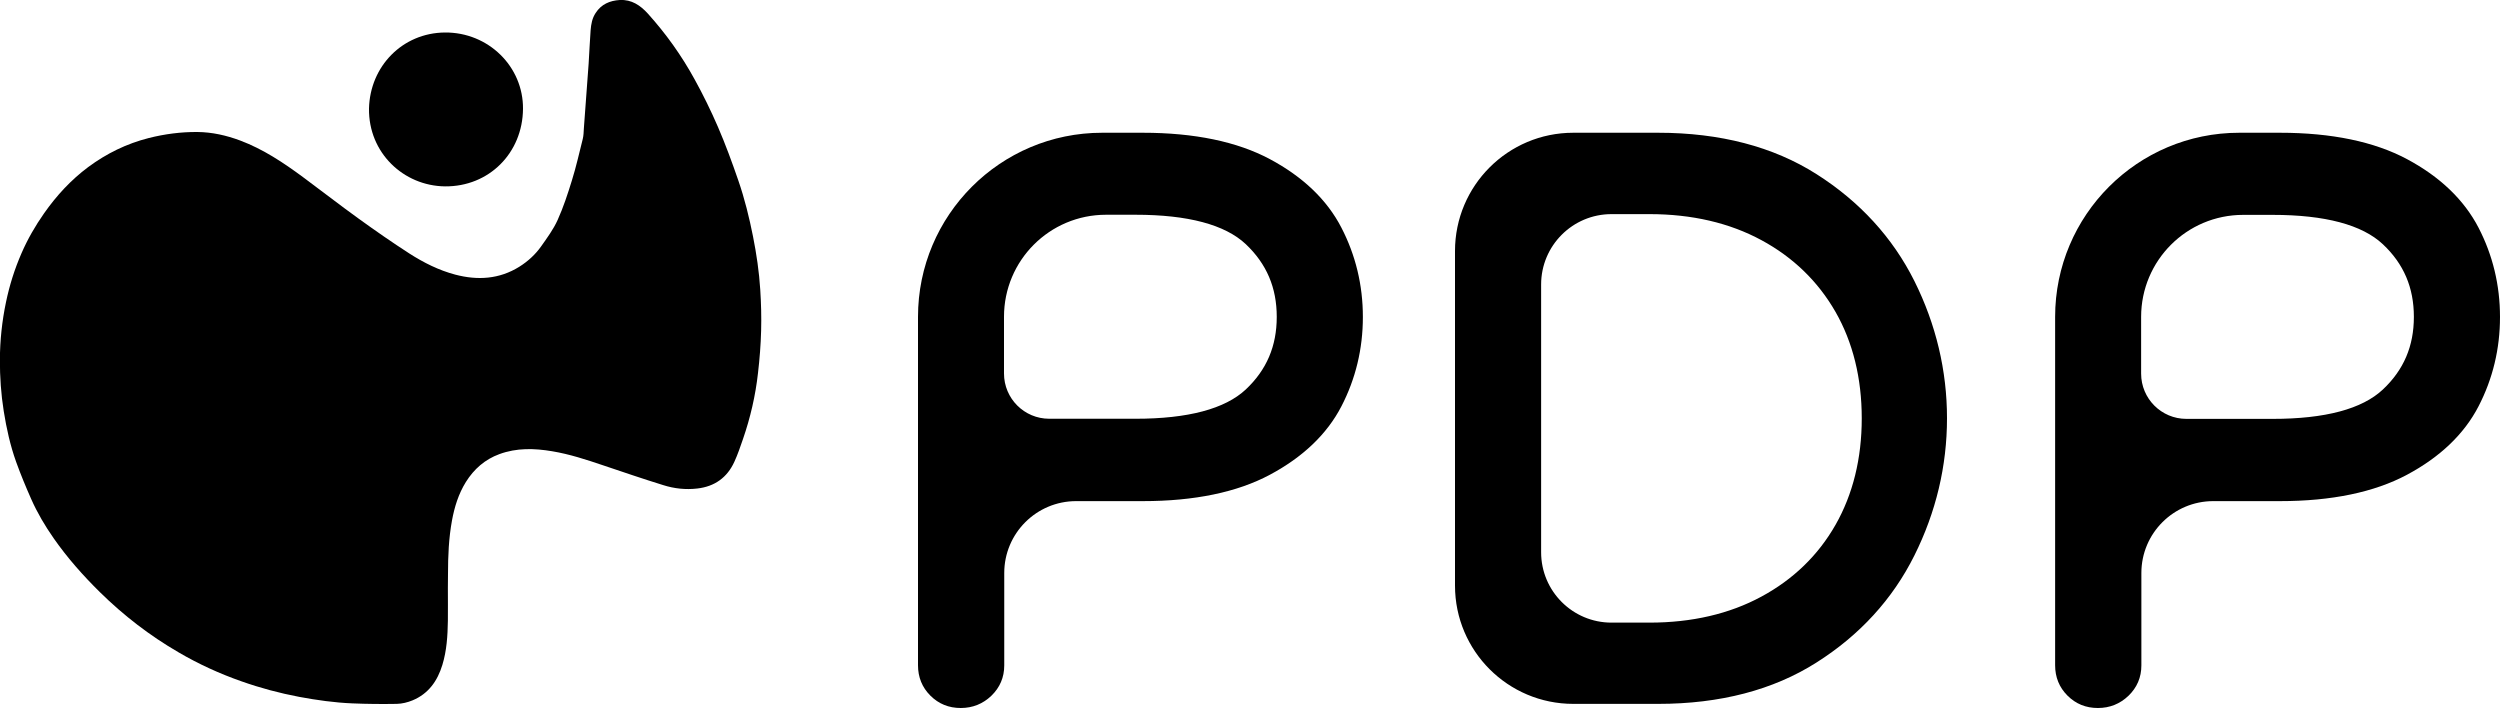
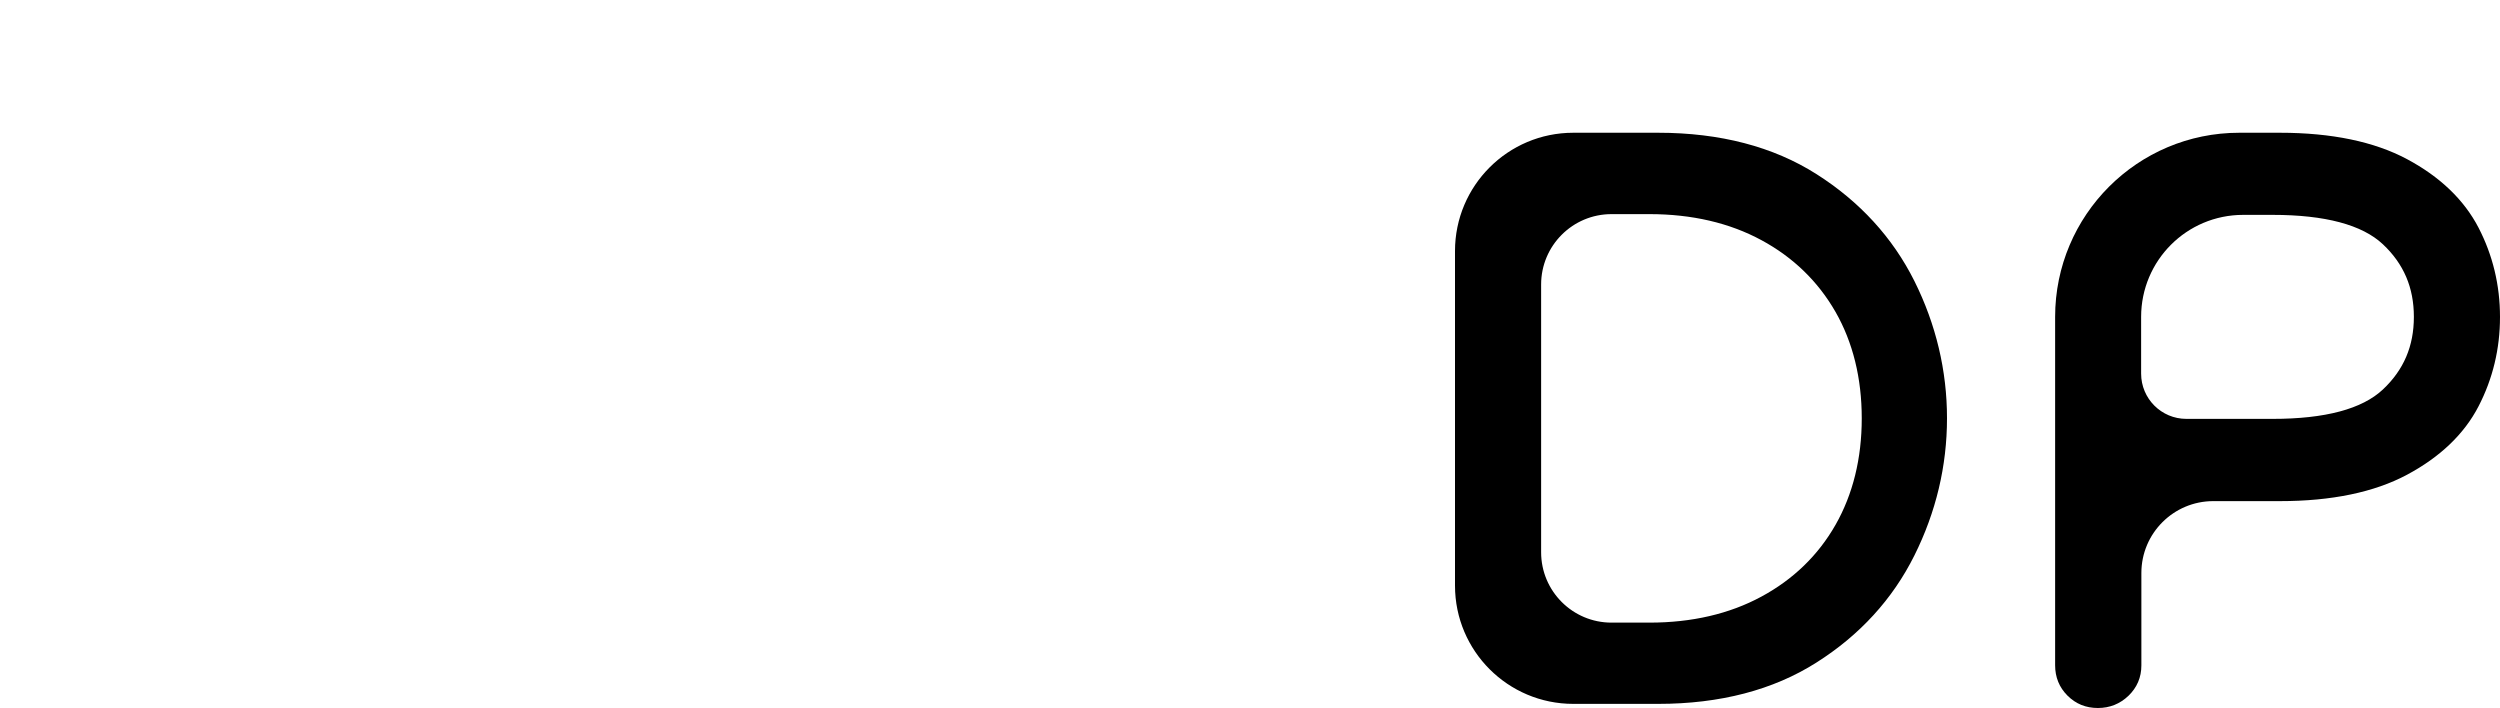
<svg xmlns="http://www.w3.org/2000/svg" version="1.1" id="Layer_1" x="0px" y="0px" viewBox="0 0 2000 566.3" style="enable-background:new 0 0 2000 566.3;" xml:space="preserve">
  <g id="Layer_1_00000043453002576805376040000011484006823805239464_">
</g>
  <g id="Layer_2_00000080185886973019628790000002248946331754784955_">
    <g>
-       <path d="M1015.9,127.3L1015.9,127.3c-26.2-14-60.4-21.1-101.6-21.1h-32.6c-81.4,0-147.3,66-147.3,147.3v278.7    c0,9.6,3.3,17.7,9.9,24.3c6.6,6.6,14.7,9.9,24.3,9.9c9.5,0,17.7-3.3,24.5-9.8c6.8-6.6,10.3-14.7,10.3-24.3v-73.9    c0-31.8,25.8-57.5,57.5-57.5h53.4c41.2,0,75.4-7.1,101.6-21.1c26.4-14.1,45.7-32.5,57.2-54.7c11.4-22,17.2-46,17.2-71.5    c0-25.5-5.8-49.5-17.2-71.5C1061.6,159.8,1042.3,141.4,1015.9,127.3z M1021.4,253.5c0,23.4-8.1,42.4-24.8,58.1    C980,327.1,950.4,335,908.5,335h-69.1c-20,0-36.2-16.2-36.2-36.2v-45.4c0-45.1,36.5-81.6,81.6-81.6h23.7    c41.8,0,71.5,7.9,88.1,23.5C1013.3,211.1,1021.4,230.1,1021.4,253.5z" />
      <path d="M1925.6,127.3L1925.6,127.3c-26.2-14-60.4-21.1-101.6-21.1h-32.6c-81.4,0-147.3,66-147.3,147.3v278.7    c0,9.6,3.3,17.7,9.9,24.3c6.6,6.6,14.7,9.9,24.3,9.9c9.5,0,17.7-3.3,24.5-9.8c6.8-6.6,10.3-14.7,10.3-24.3v-73.9    c0-31.8,25.8-57.5,57.5-57.5h53.4c41.2,0,75.4-7.1,101.6-21.1c26.4-14.1,45.7-32.5,57.2-54.7c11.4-22,17.2-46,17.2-71.5    c0-25.5-5.8-49.5-17.2-71.5C1971.2,159.8,1952,141.4,1925.6,127.3z M1931.1,253.5c0,23.4-8.1,42.4-24.8,58.1    c-16.6,15.6-46.2,23.5-88.1,23.5h-69.1c-20,0-36.2-16.2-36.2-36.2v-45.4c0-45.1,36.5-81.6,81.6-81.6h23.7    c41.8,0,71.5,7.9,88.1,23.5C1923,211.1,1931.1,230.1,1931.1,253.5z" />
      <path d="M1453.2,139.3c-34.6-22-77.2-33.1-126.6-33.1h-68c-52.3,0-94.6,42.4-94.6,94.6v267.7c0,52.3,42.4,94.6,94.6,94.6h68    c49.4,0,92-11.1,126.6-33.1c34.6-21.9,60.9-50.7,78.3-85.6c17.3-34.7,26.1-71.6,26.1-109.8c0-38.1-8.8-75.1-26.1-109.8    C1514.1,190,1487.7,161.2,1453.2,139.3z M1489.4,334.7c0,32.1-7.1,60.8-21,85.2c-13.9,24.4-33.9,43.7-59.3,57.4    c-25.5,13.8-55.6,20.8-89.5,20.8h-30.4c-31.1,0-56.3-25.2-56.3-56.3V227.6c0-31.1,25.2-56.3,56.3-56.3h30.4c33.9,0,64,7,89.5,20.8    c25.4,13.7,45.3,33,59.3,57.4C1482.3,273.8,1489.4,302.5,1489.4,334.7z" />
      <g>
-         <path d="M358.3,470.5c0,8.7,0.1,17.5,0,26.2c-0.2,11.9-0.9,23.7-4.4,35.2c-3.9,12.8-11.1,23.1-23.9,28.4     c-3.9,1.6-8.3,2.7-12.6,2.8c-11.8,0.2-23.7,0.1-35.6-0.4c-14.3-0.6-28.4-2.6-42.4-5.2c-15.8-3-31.2-7.1-46.4-12.5     c-17.4-6.1-34.2-13.8-50.1-23.1c-23.1-13.4-44-29.5-63-48.2c-13.5-13.3-26-27.4-36.9-43c-7-10-13.2-20.5-18.1-31.6     c-4.3-9.7-8.4-19.6-12-29.6c-4.7-13.1-7.7-26.7-9.9-40.5c-2.2-13.7-3.1-27.4-3.1-41.2c0.1-15.5,1.7-30.9,4.9-46.1     c2.8-13.5,6.9-26.5,12.4-39.1c4.9-11.3,11-21.9,18.1-32c9.9-14.1,21.4-26.6,35.2-36.9c14.7-10.9,30.8-18.8,48.6-23.3     c12.7-3.2,25.7-4.9,38.8-4.8c11.8,0.1,23.2,2.7,34.2,6.8c18.4,6.9,34.6,17.7,50.3,29.3c14.9,11,29.5,22.4,44.5,33.2     c13.3,9.6,26.8,19,40.6,27.9c11.4,7.3,23.5,13.4,36.7,16.9c17.9,4.7,35.3,3.7,51.4-6.4c6.8-4.3,12.7-9.7,17.3-16.2     c4.8-6.8,9.8-13.6,13.2-21.1c4.6-10.2,8.1-20.9,11.4-31.6c3.4-10.9,5.9-22.1,8.7-33.2c0.7-2.8,0.7-5.7,0.9-8.6     c1.3-17.2,2.6-34.4,3.8-51.6c0.6-9,0.9-17.9,1.6-26.9c0.4-4.8,1.2-9.5,4-13.7c4.5-7,11.3-9.9,19.3-10.4     c9.5-0.5,16.5,4.3,22.5,10.9c14.5,16.1,27,33.6,37.4,52.6c6.8,12.3,13,25,18.6,37.9c6.1,14.1,11.4,28.6,16.4,43.1     c5,14.5,8.7,29.5,11.7,44.6c2.8,14.1,4.9,28.3,5.8,42.6c0.7,10.9,1,22,0.7,32.9c-0.3,11.3-1.2,22.6-2.5,33.8     c-2,18-6.1,35.7-12,52.8c-2.1,6.1-4.2,12.3-6.9,18.2c-5.8,12.7-15.8,19.8-29.6,21.4c-9.3,1.1-18.5,0.1-27.3-2.7     c-16.2-5-32.2-10.5-48.3-15.9c-13.3-4.5-26.7-8.9-40.6-11.2c-14.2-2.4-28.4-2.8-42.2,2.3c-11.5,4.2-20.3,11.9-26.8,22.3     c-5.9,9.5-9.1,19.9-11.1,30.7c-2.6,14.1-3.2,28.5-3.2,42.8C358.3,463,358.3,466.7,358.3,470.5     C358.3,470.5,358.3,470.5,358.3,470.5z" />
-         <path d="M295.2,86.8C296,53,322,26.3,355.9,26c34.8-0.3,62.8,27.3,62.5,61.1c-0.3,35.3-27.2,62.3-62.4,62     C322.8,148.7,294.7,122.2,295.2,86.8z" />
-       </g>
+         </g>
    </g>
  </g>
</svg>